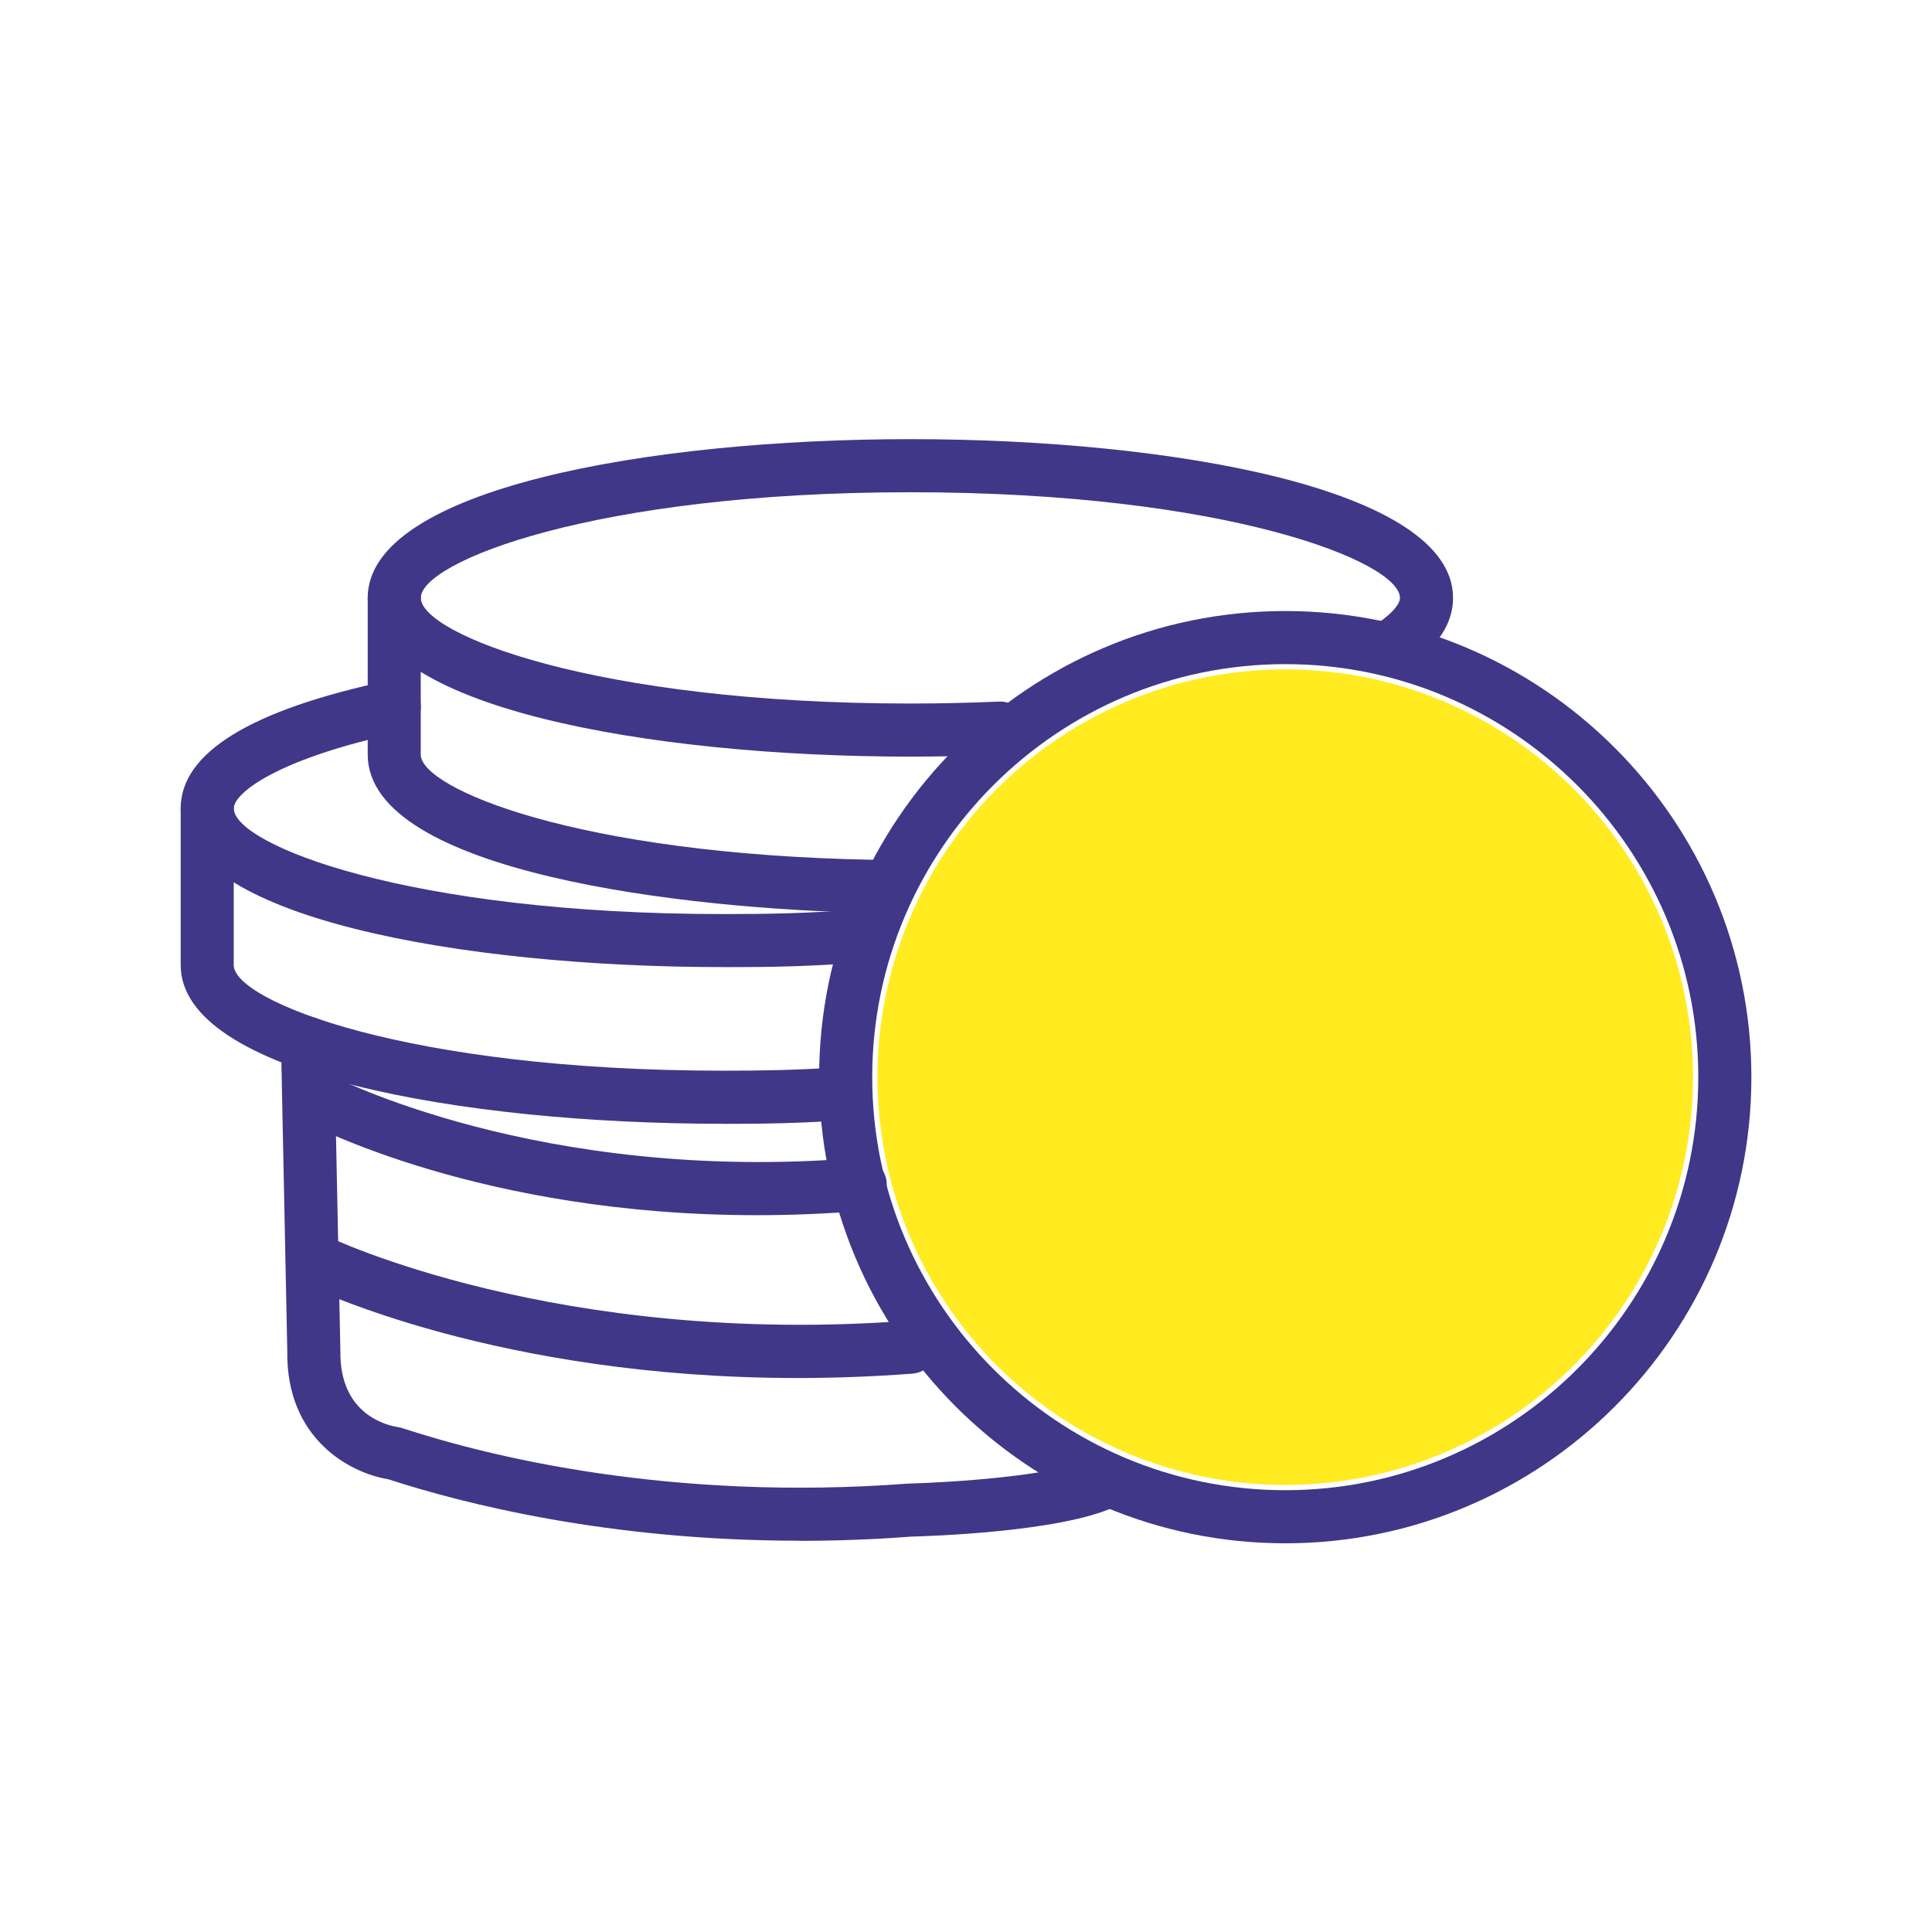
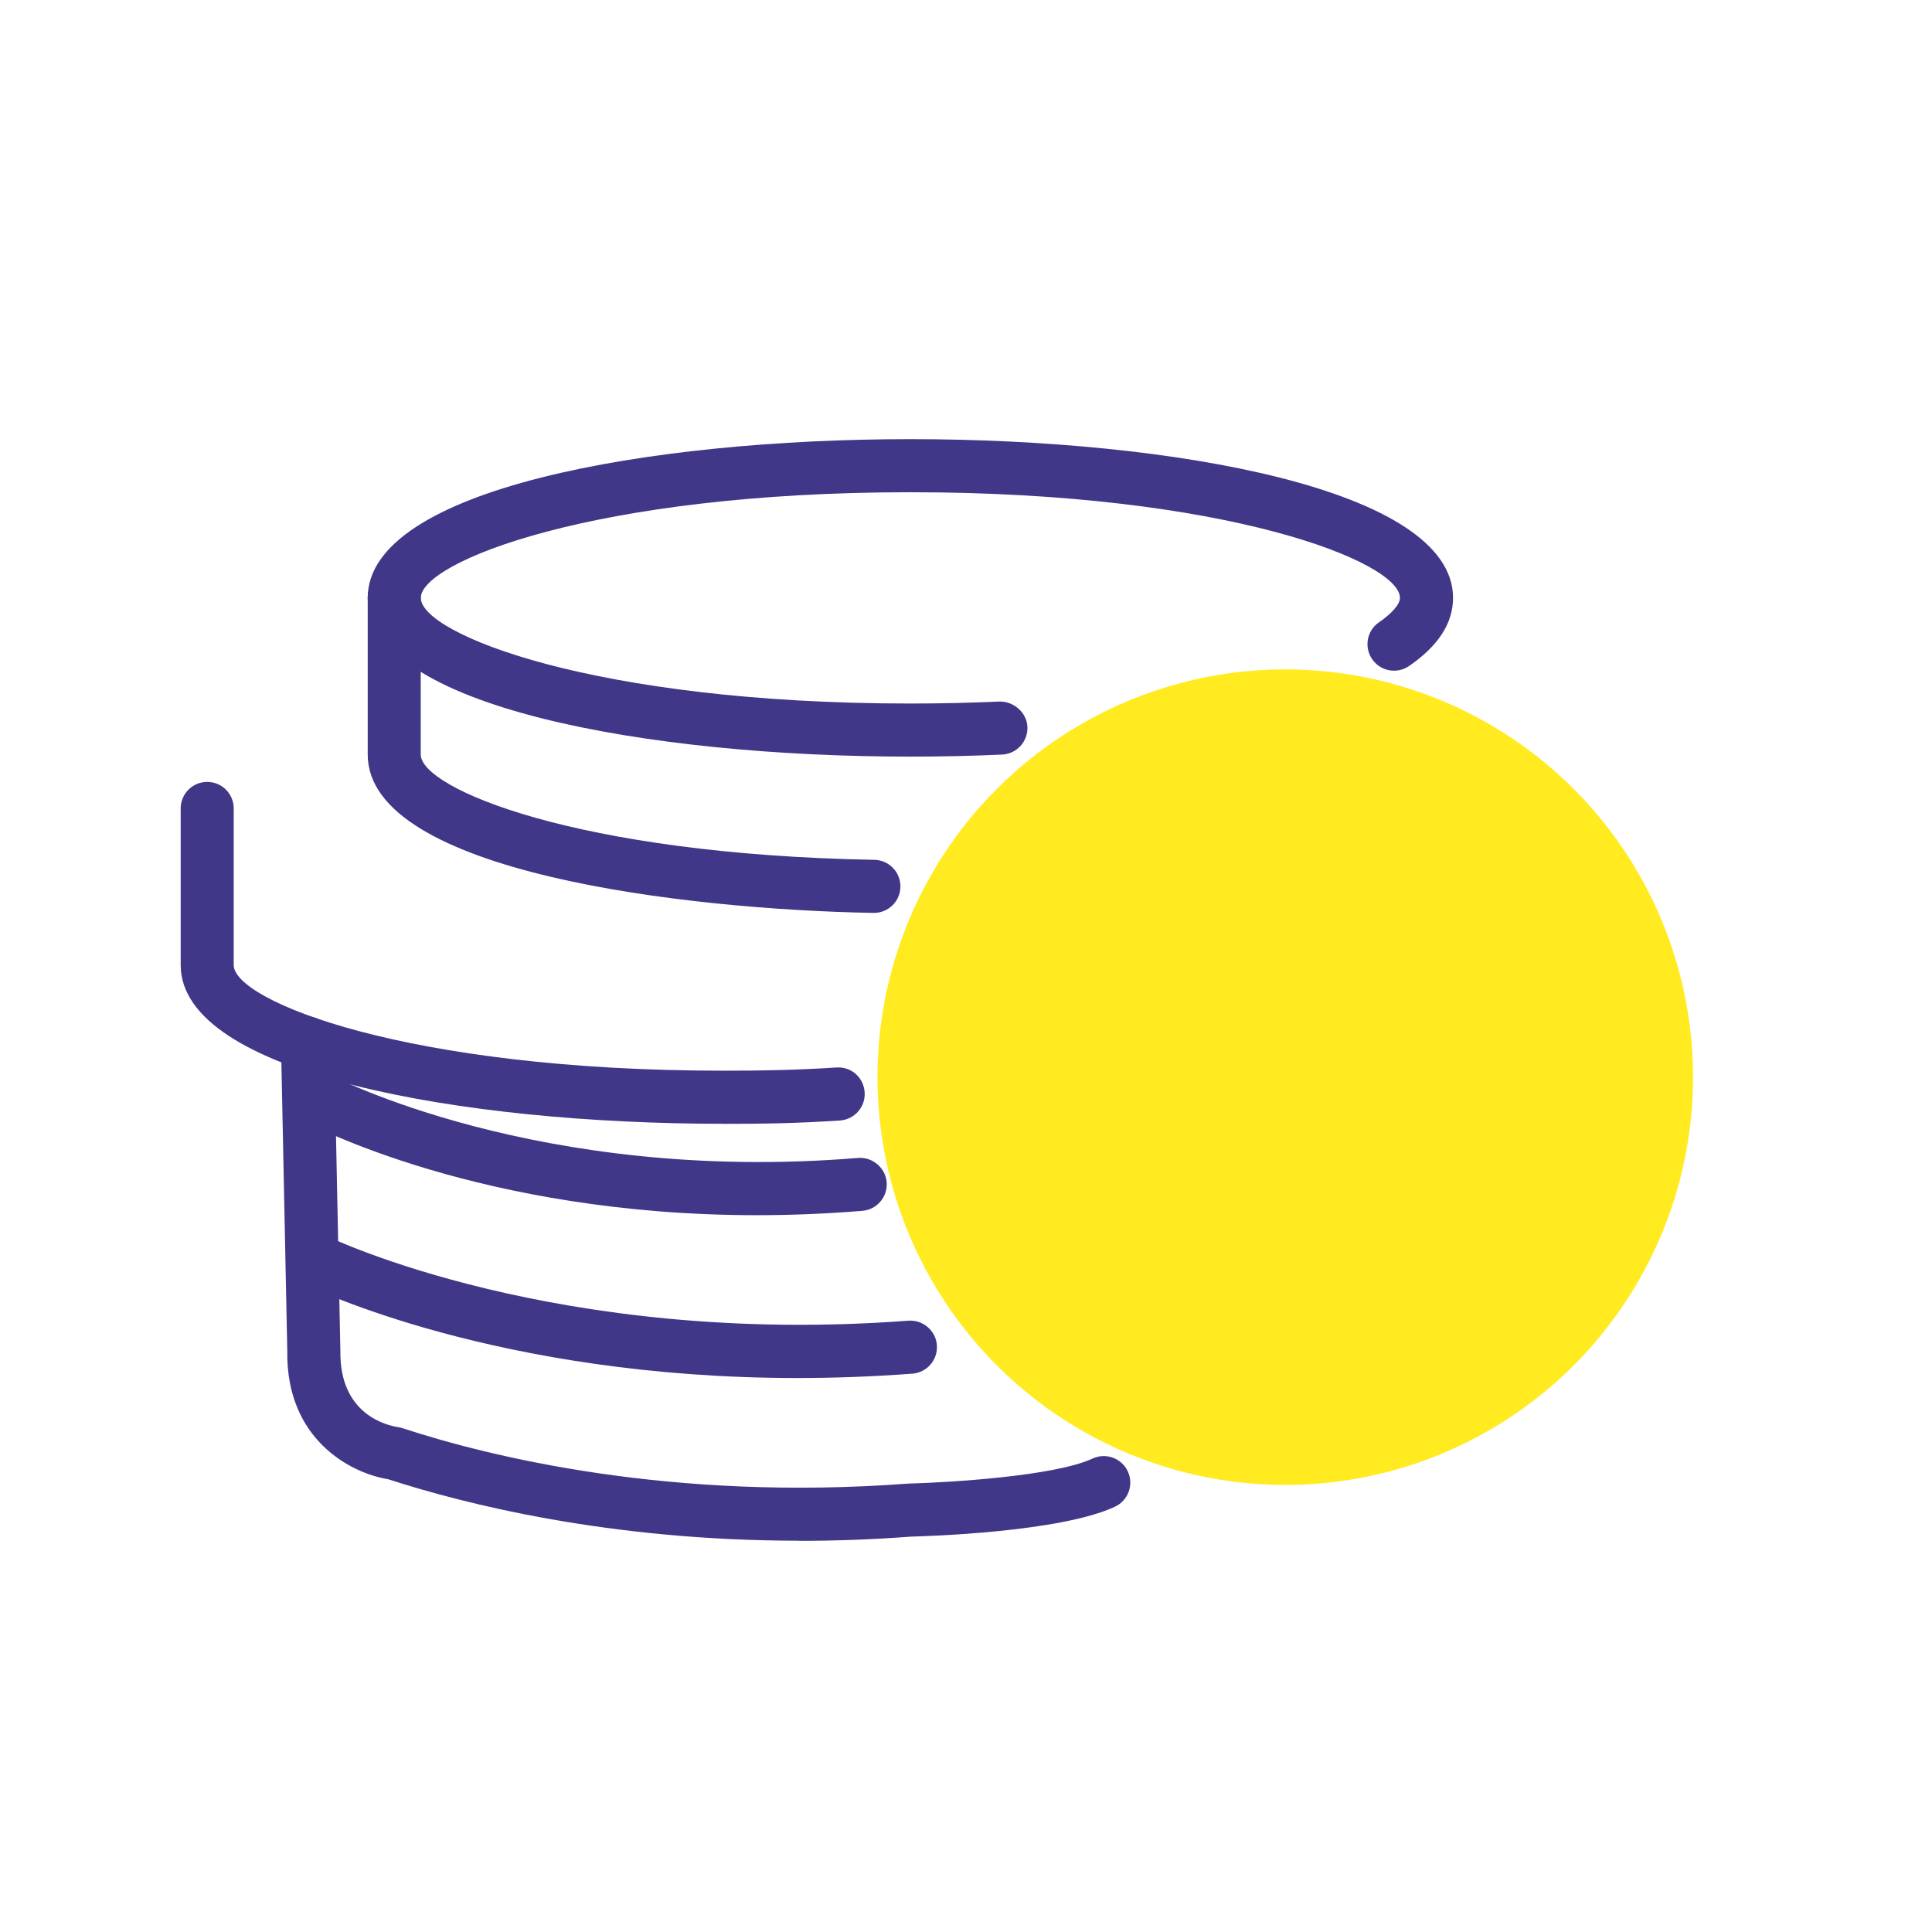
<svg xmlns="http://www.w3.org/2000/svg" viewBox="0 0 283.46 283.46" data-name="Calque 1" id="Calque_1">
  <defs>
    <style>
      .cls-1 {
        fill: #403788;
      }

      .cls-2 {
        fill: #ffeb20;
      }
    </style>
  </defs>
  <path d="M133.57,111.01c-38.35,0-79.62-7.29-79.62-23.29s41.27-23.29,79.62-23.29,79.62,7.29,79.62,23.29c0,3.7-2.17,7.06-6.46,10-1.78,1.22-4.2.76-5.41-1.01-1.22-1.77-.77-4.2,1.01-5.41,1.92-1.32,3.07-2.66,3.07-3.58,0-5.26-25.35-15.5-71.83-15.5s-71.83,10.24-71.83,15.5,25.35,15.5,71.83,15.5c4.39,0,8.8-.1,13.1-.29,2.02-.04,3.97,1.57,4.07,3.71.1,2.15-1.57,3.97-3.71,4.07-4.42.2-8.95.3-13.46.3Z" class="cls-1" />
  <path d="M128.22,133.94h-.07c-27.56-.49-74.2-5.94-74.2-23.24v-22.98c0-2.15,1.74-3.89,3.89-3.89s3.89,1.74,3.89,3.89v22.98c0,4.98,22.86,14.67,66.55,15.45,2.15.04,3.86,1.81,3.83,3.97-.04,2.13-1.78,3.82-3.89,3.82Z" class="cls-1" />
-   <path d="M106.13,141.89c-38.35,0-79.62-7.29-79.62-23.29,0-8.15,10.27-14.46,30.53-18.75,2.13-.46,4.17.9,4.62,3,.45,2.1-.9,4.17-3,4.62-17.74,3.77-24.36,8.83-24.36,11.14,0,5.26,25.35,15.5,71.83,15.5,7.02,0,12.51-.11,19.77-.68,2.14-.14,4.02,1.43,4.19,3.58.17,2.14-1.43,4.02-3.58,4.19-7.52.59-13.16.7-20.38.7Z" class="cls-1" />
+   <path d="M106.13,141.89Z" class="cls-1" />
  <path d="M106.13,164.88c-38.35,0-79.62-7.29-79.62-23.29v-22.98c0-2.15,1.74-3.89,3.89-3.89s3.89,1.74,3.89,3.89v22.98c0,5.26,25.35,15.5,71.83,15.5,5.86,0,10.46-.08,16.6-.47,2.2-.15,4,1.49,4.14,3.64.14,2.15-1.49,4-3.64,4.14-6.35.41-11.08.49-17.1.49Z" class="cls-1" />
  <path d="M111.03,178.29c-40.39,0-65.44-13.25-66.61-13.88-1.89-1.02-2.59-3.38-1.57-5.27,1.02-1.89,3.37-2.61,5.27-1.58.3.16,30.85,16.2,77.77,12.33,2.09-.17,4.02,1.42,4.2,3.56.17,2.14-1.42,4.02-3.56,4.2-5.38.44-10.56.64-15.5.64Z" class="cls-1" />
  <path d="M116.99,202.18c-43.95,0-71.18-13.19-72.45-13.82-1.92-.95-2.72-3.28-1.76-5.21.95-1.93,3.28-2.72,5.21-1.77.33.16,33.77,16.27,85.29,12.39,2.12-.16,4.02,1.45,4.18,3.59.16,2.15-1.45,4.01-3.59,4.18-5.86.44-11.49.64-16.87.64Z" class="cls-1" />
  <path d="M117.26,226.05c-27.77,0-49.04-5.36-60.31-9.02-5.43-.87-15-5.79-14.8-18.82l-.92-45.06c-.04-2.15,1.67-3.93,3.82-3.97,2.28-.03,3.93,1.67,3.97,3.82l.92,45.2c-.15,9.44,7,10.96,8.43,11.18.22.03.47.09.68.16,12.73,4.17,39.31,10.76,74.22,8.13,5.77-.15,21.44-1.07,27.02-3.67,1.95-.91,4.27-.07,5.18,1.88s.06,4.27-1.88,5.18c-8.05,3.76-27.71,4.33-29.92,4.39-5.69.43-11.16.62-16.41.62Z" class="cls-1" />
-   <path d="M188.57,226.43c-37.71,0-68.39-30.68-68.39-68.39s30.68-68.39,68.39-68.39,68.39,30.68,68.39,68.39-30.68,68.39-68.39,68.39ZM188.57,97.44c-33.42,0-60.6,27.19-60.6,60.6s27.19,60.6,60.6,60.6,60.6-27.19,60.6-60.6-27.19-60.6-60.6-60.6Z" class="cls-1" />
  <circle r="59.83" cy="158.04" cx="188.57" class="cls-2" />
</svg>